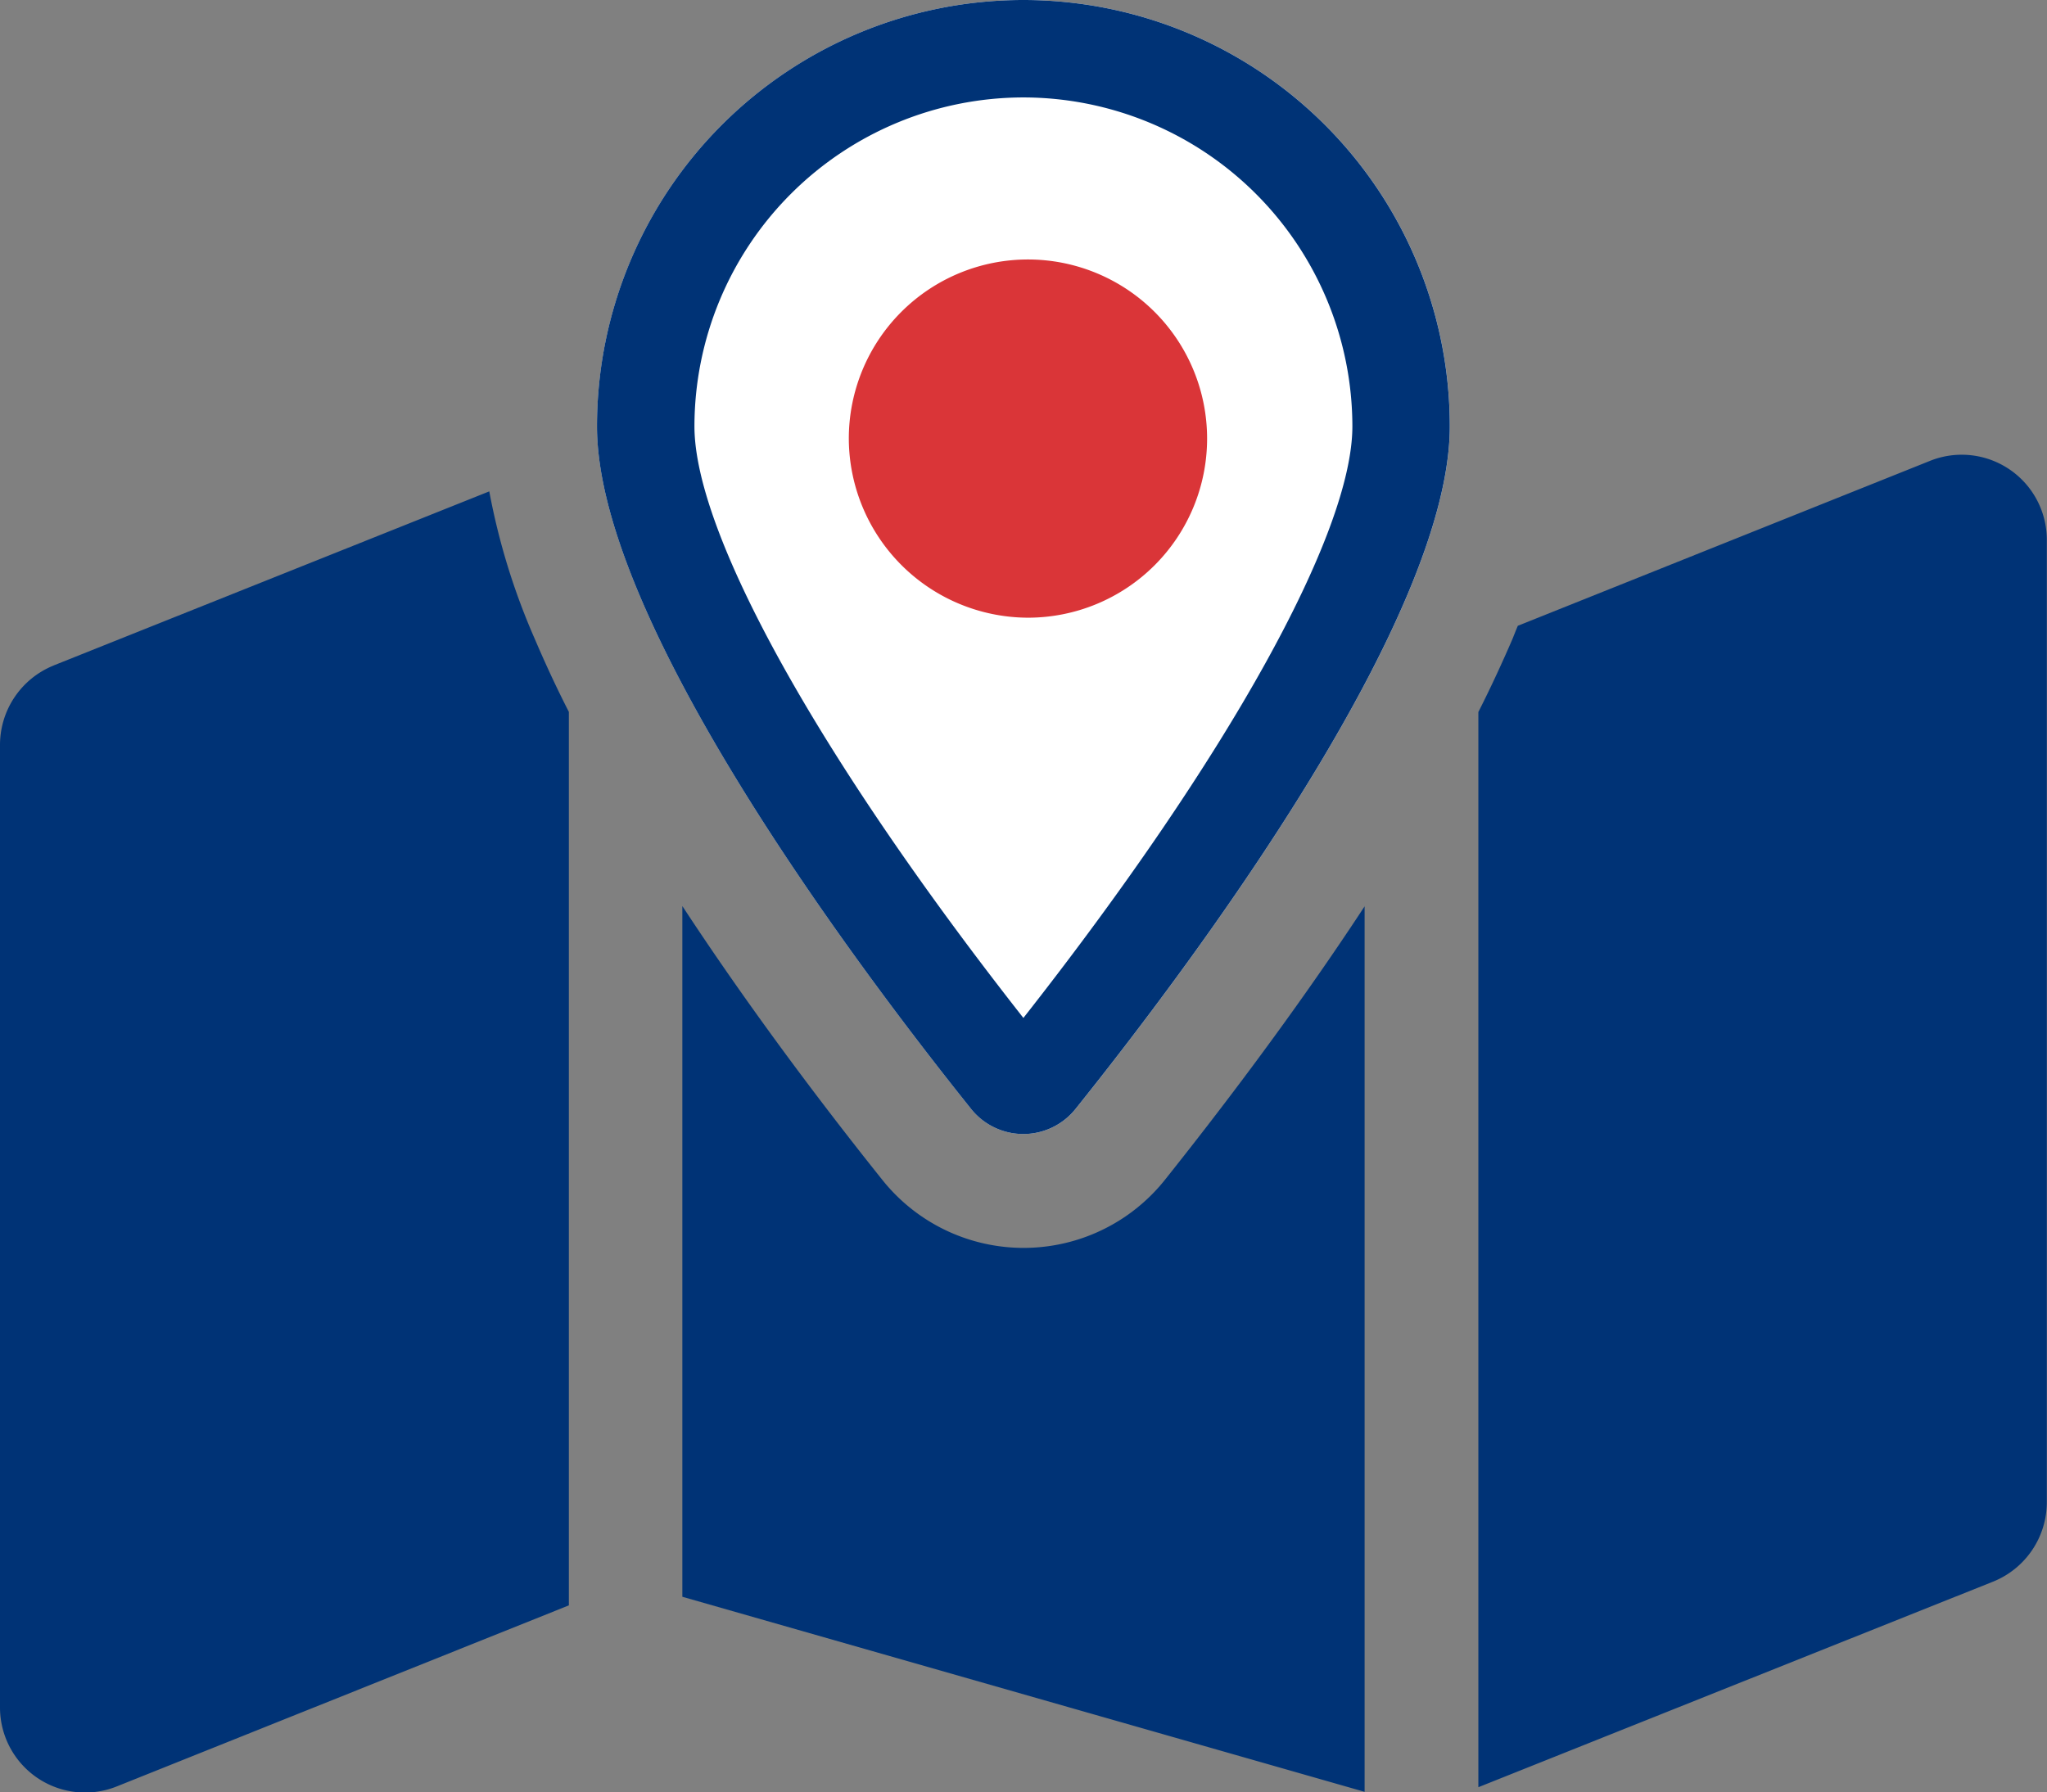
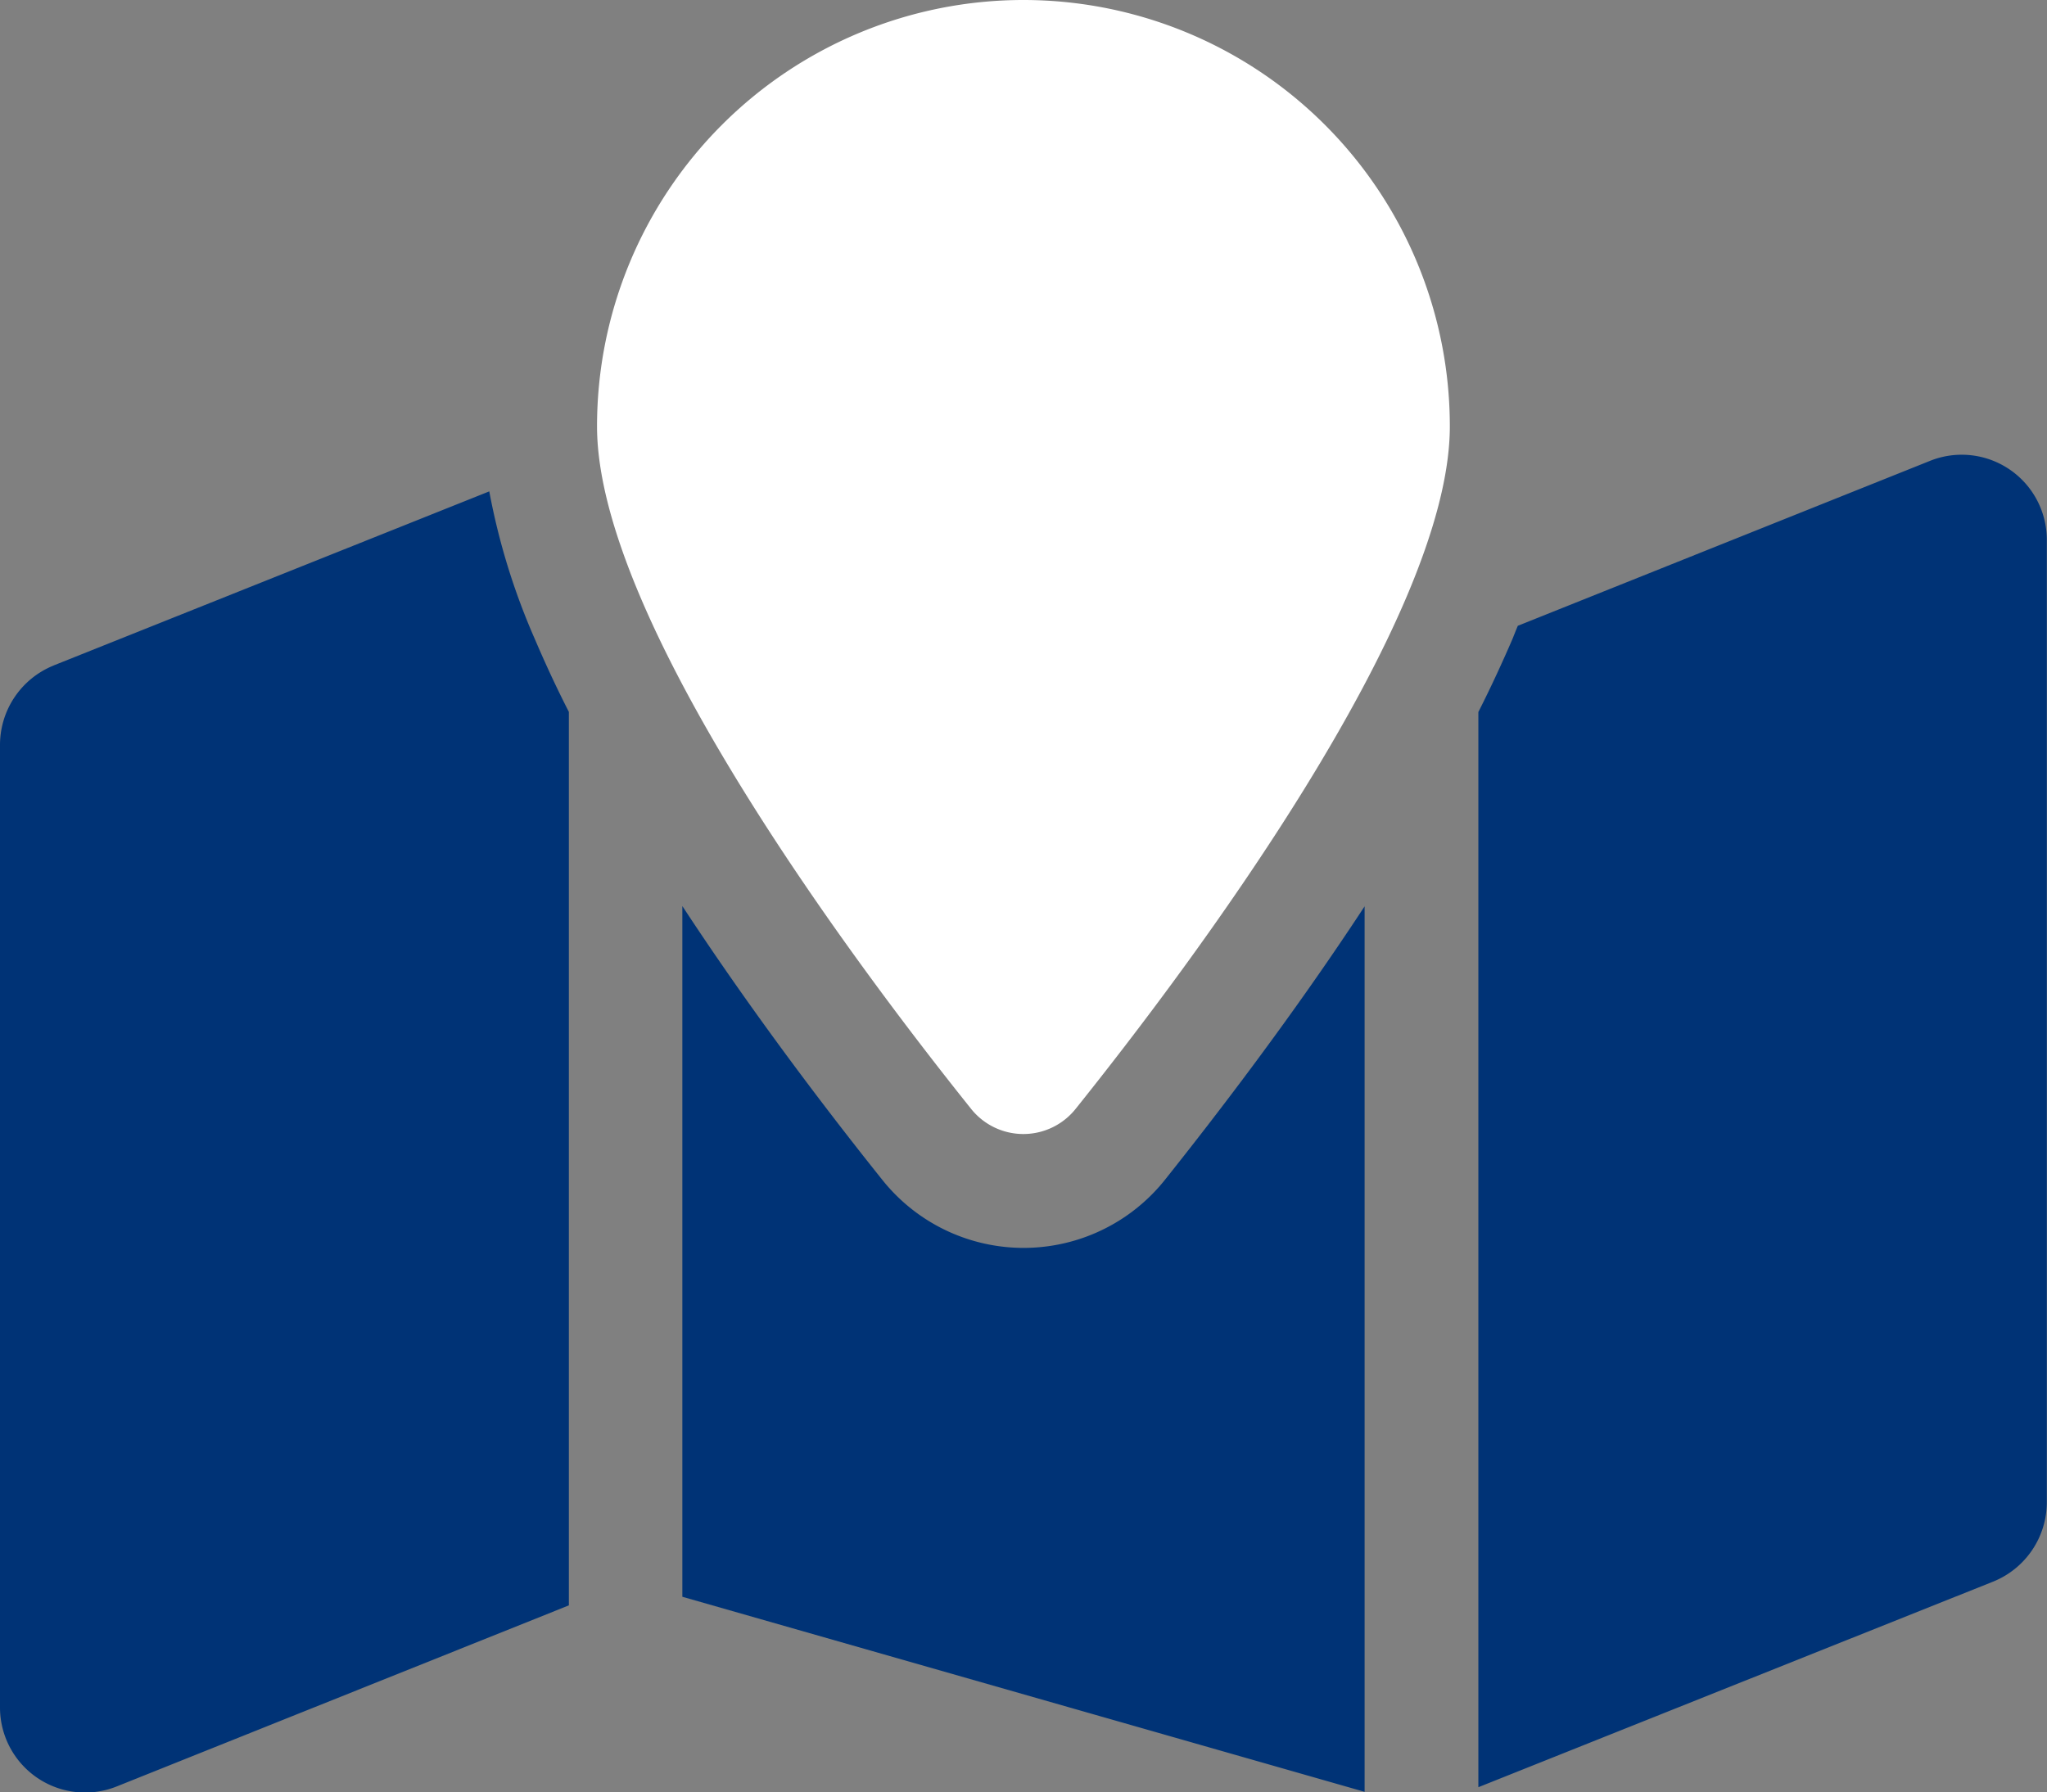
<svg xmlns="http://www.w3.org/2000/svg" id="Component_26_5" data-name="Component 26 – 5" width="45.707" height="40.027" viewBox="0 0 45.707 40.027">
  <rect x="0" y="0" width="45.707" height="40.027" fill="#808080" stroke="none" />
  <path id="Path_117213" data-name="Path 117213" d="M586.846,14.739a9.521,9.521,0,0,0-9.521,9.521c0,4.334,5.8,12.055,8.345,15.234a1.493,1.493,0,0,0,2.349,0c2.547-3.18,8.348-10.9,8.348-15.234a9.521,9.521,0,0,0-9.521-9.521" transform="translate(-563.994 -14.739)" fill="#fff" />
  <path id="Path_96005" data-name="Path 96005" d="M589.25,60.561V36.549c.278-.548.532-1.1.762-1.632.04-.1.079-.2.119-.294l9.2-3.682a1.9,1.9,0,0,1,2.612,1.77V54.2a1.914,1.914,0,0,1-1.2,1.77ZM557.437,35.509l9.728-3.888a15.047,15.047,0,0,0,1.015,3.293c.23.539.484,1.088.762,1.632V56.5l-10.091,4.042a1.9,1.9,0,0,1-2.611-1.77V37.277a1.913,1.913,0,0,1,1.2-1.768m29.27,5.372V60.664l-15.234-4.356V40.882c1.627,2.483,3.357,4.73,4.462,6.111a4.035,4.035,0,0,0,6.316,0c1.1-1.381,2.833-3.627,4.46-6.111Z" transform="translate(-556.24 -20.647)" fill="#003376" />
-   <path id="Path_96006" data-name="Path 96006" d="M586.846,16.915a7.353,7.353,0,0,1,7.345,7.345c0,2.4-2.794,7.419-7.346,13.213C582.3,31.686,579.5,26.663,579.5,24.26a7.353,7.353,0,0,1,7.345-7.345m0-2.176a9.521,9.521,0,0,0-9.521,9.521c0,4.334,5.8,12.055,8.345,15.234a1.493,1.493,0,0,0,2.349,0c2.547-3.18,8.348-10.9,8.348-15.234a9.521,9.521,0,0,0-9.521-9.521" transform="translate(-563.994 -14.739)" fill="#003376" />
-   <path id="Path_96007" data-name="Path 96007" d="M590.217,30.905h0a4,4,0,1,0-4-4,4.012,4.012,0,0,0,4,4" transform="translate(-567.264 -17.11)" fill="#da3538" />
</svg>